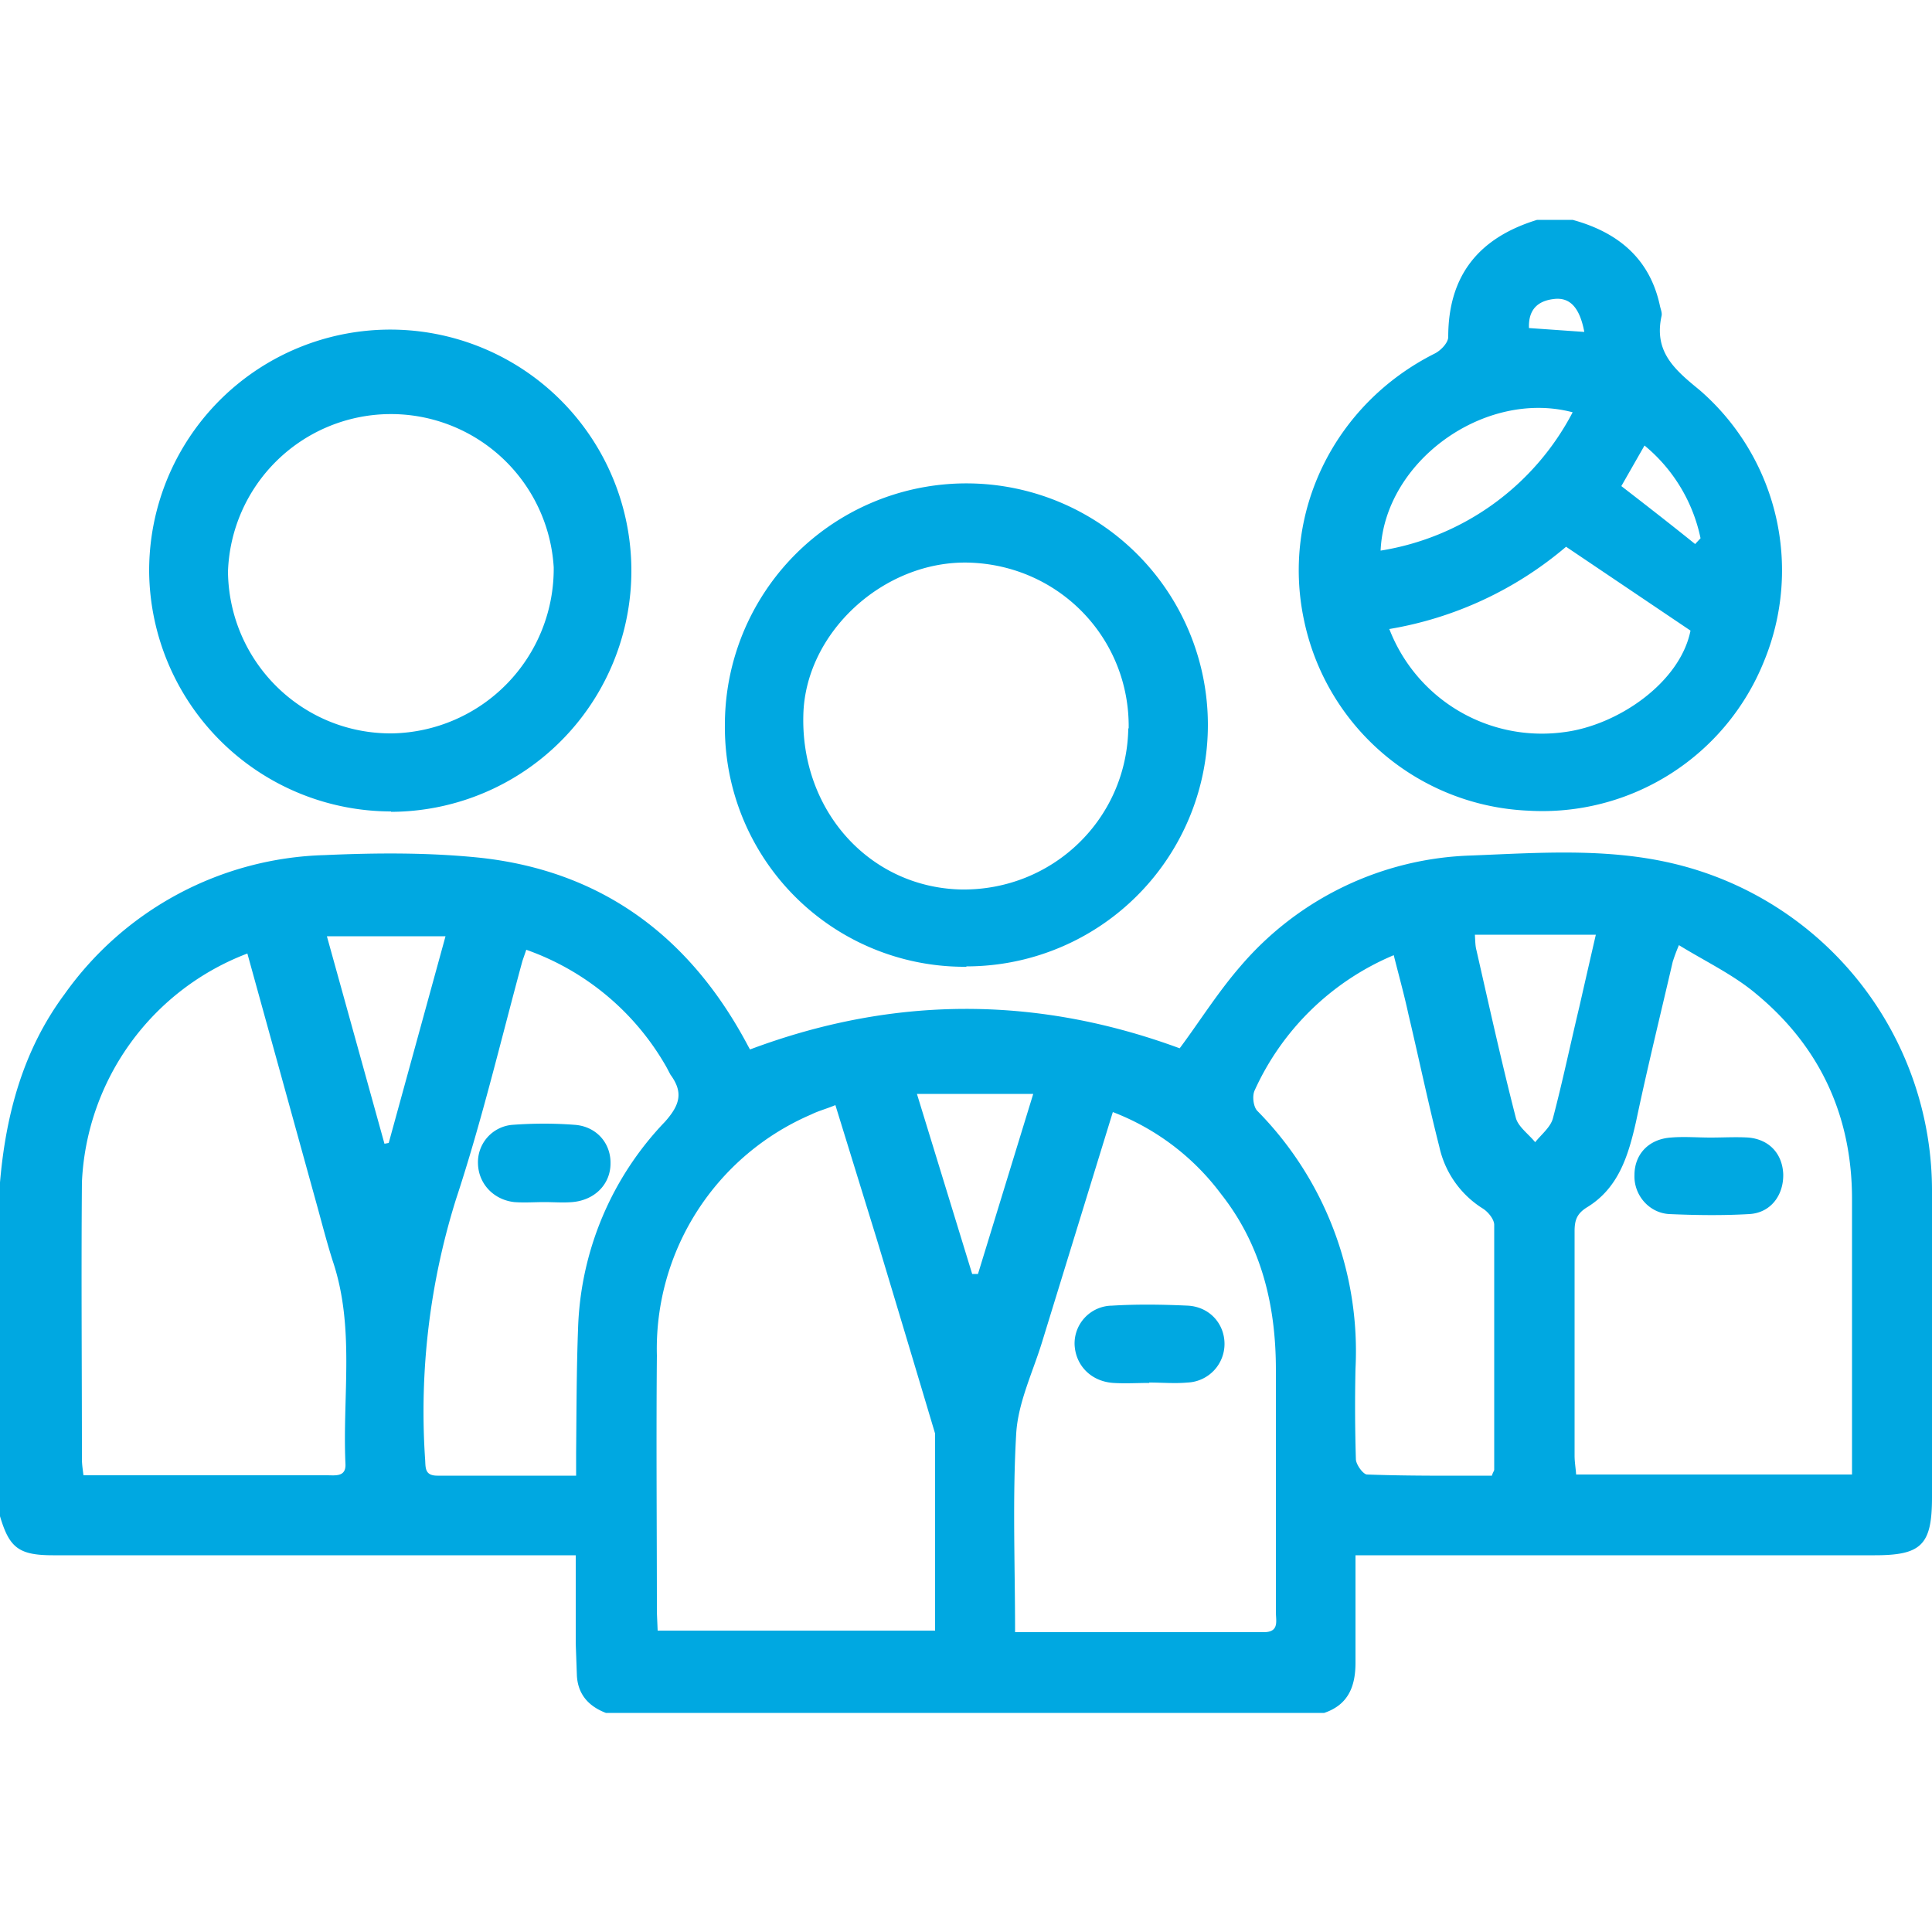
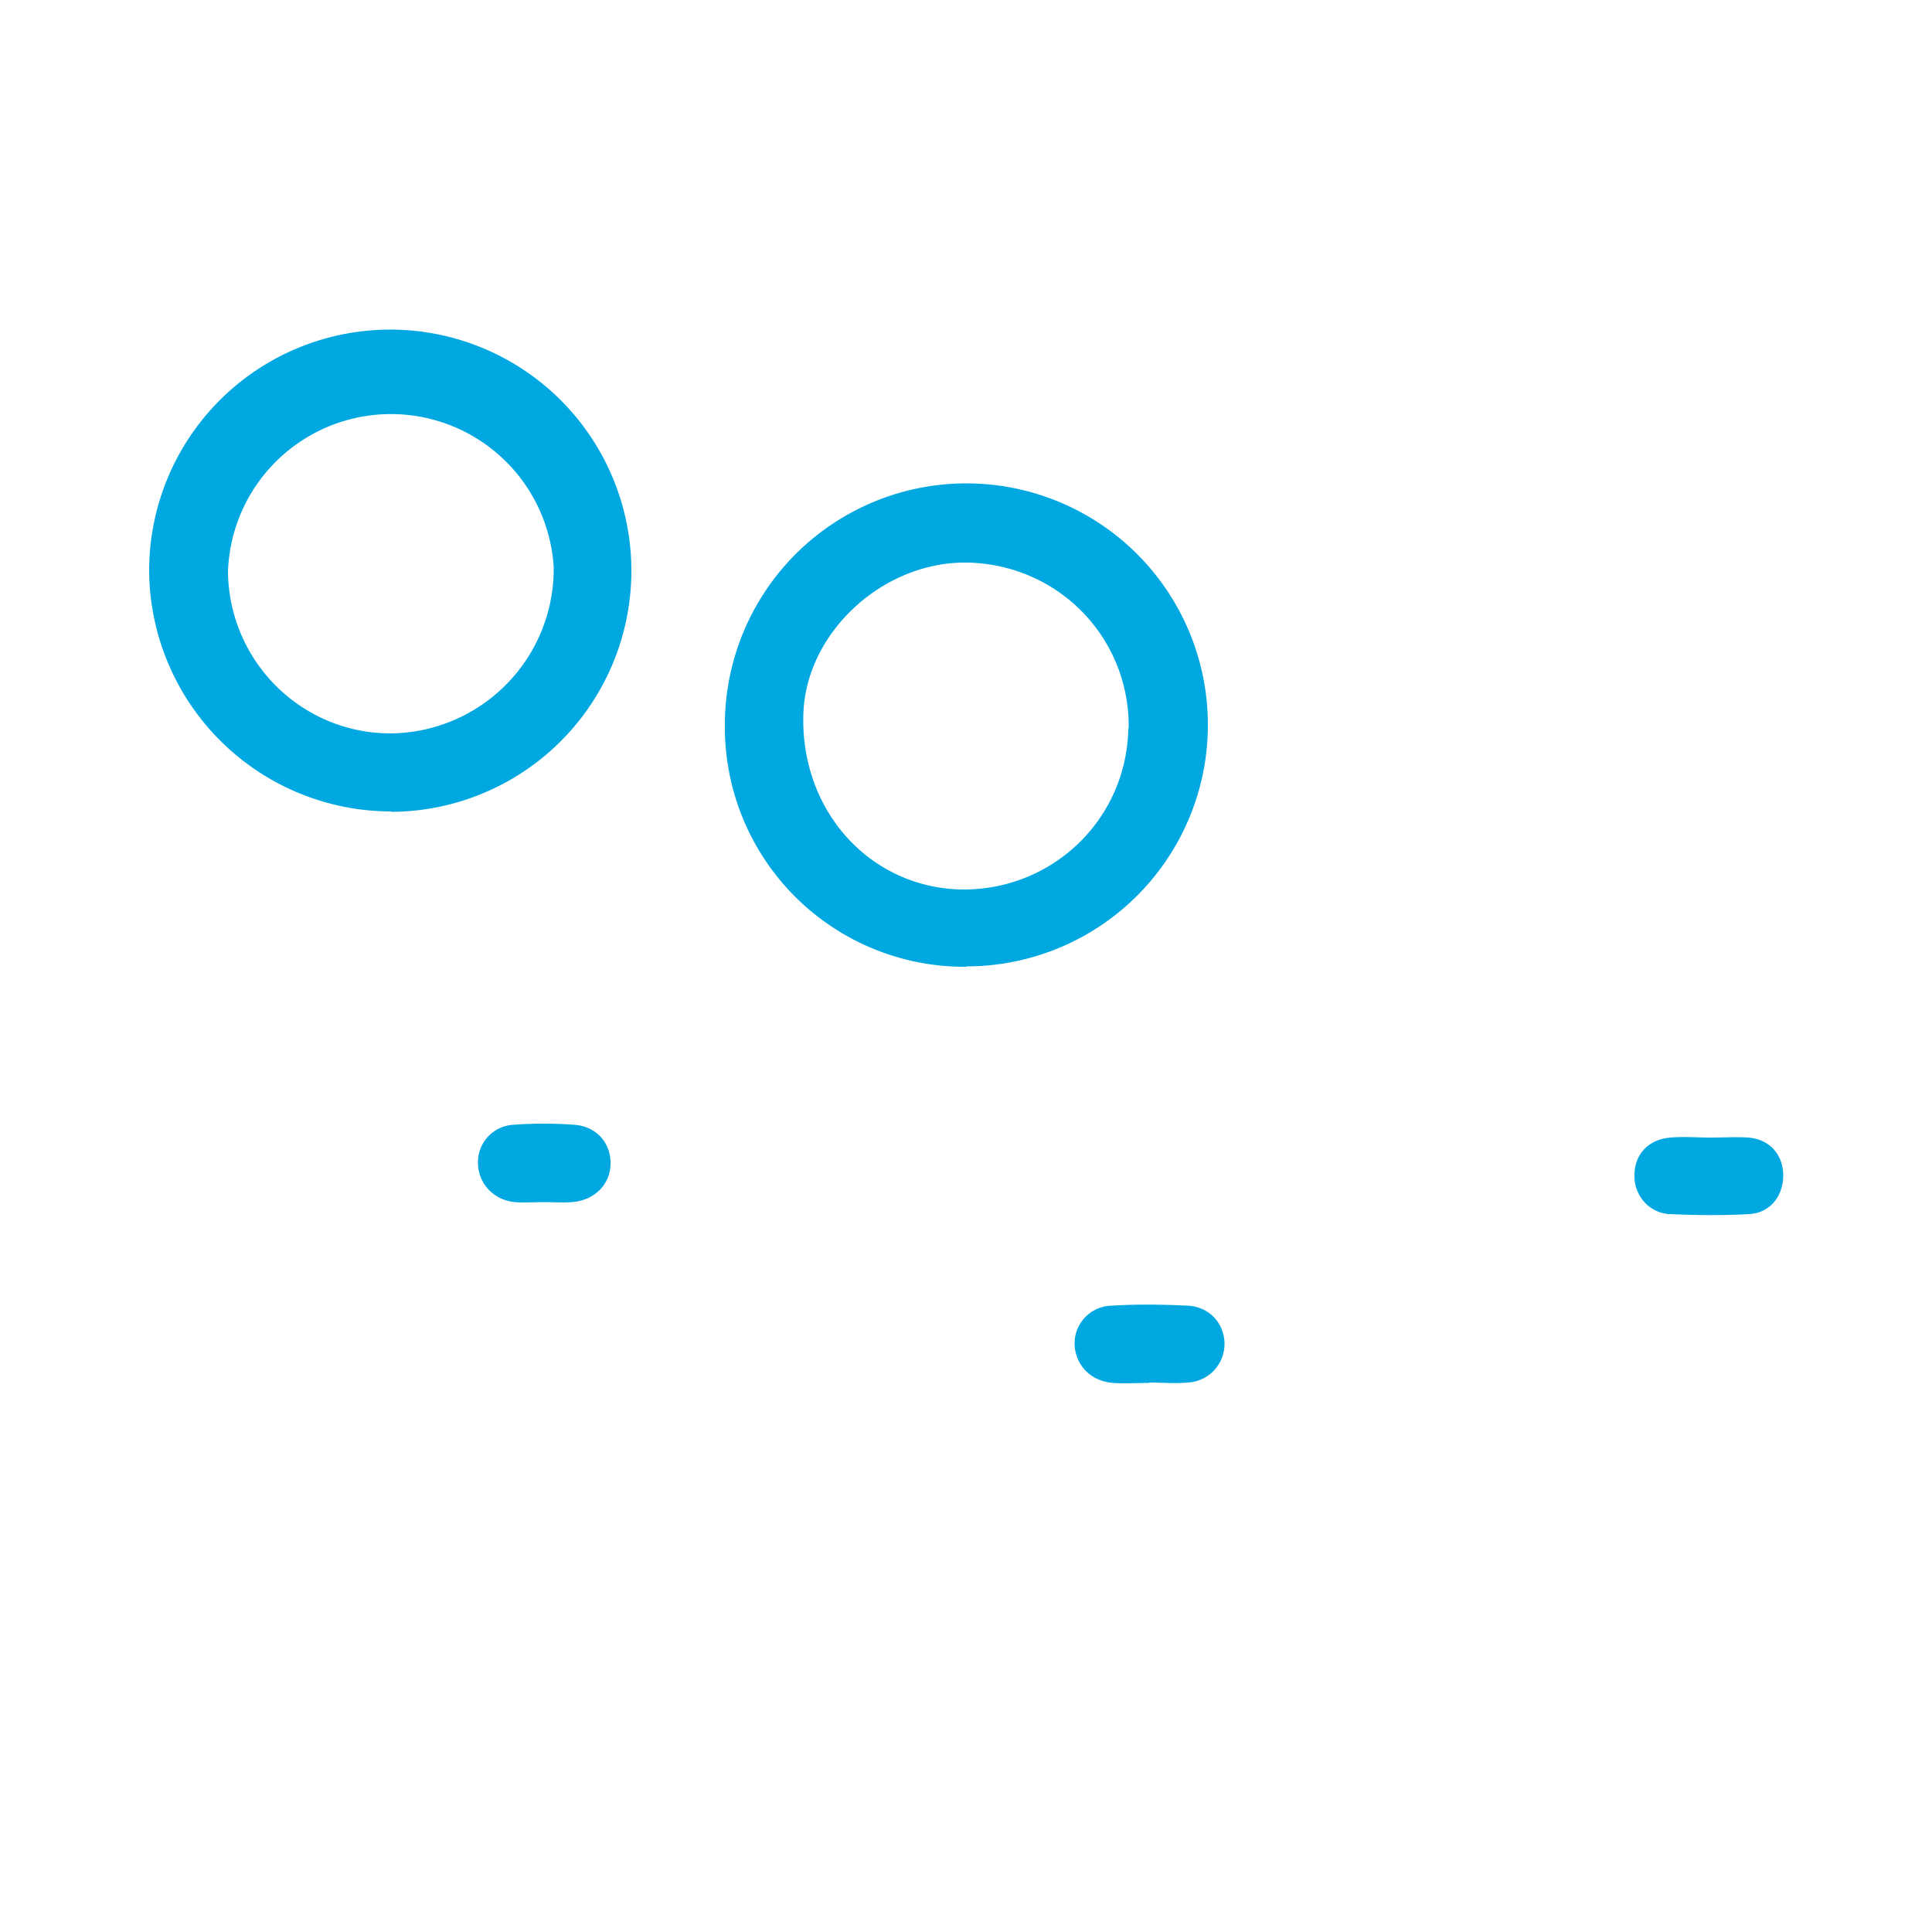
<svg xmlns="http://www.w3.org/2000/svg" height="100" width="100" viewBox="0 0 500 500" xml:space="preserve">
-   <path fill="#00a8e1" d="M0 306c1.5-17.6 6-34.3 16.7-48.7A85.4 85.4 0 0 1 84 221.3c13.4-.6 27-.7 40.4.7 31.7 3.5 54.4 20.7 69.2 48.7l.5.9c37.3-14 74.3-13.9 111.2-.3 5-6.7 9.8-14.4 15.7-21.2a81.8 81.8 0 0 1 59.9-28.7c17.4-.7 35-2 52.2 2.1a87 87 0 0 1 66.9 85.1v78.9c0 12.3-2.7 15-14.8 15H350.8v27.8c0 6.2-1.9 10.9-8.1 13H156.8c-4.4-1.7-7.2-4.7-7.5-9.6l-.3-8.3v-22.9H13.7c-8.9 0-11.3-2-13.7-10.1V306zm170.2 116H242V371a18759.6 18759.6 0 0 0-15-50L216.2 286c-2.4 1-4.4 1.5-6.2 2.4a66 66 0 0 0-40 62.4c-.2 22.2 0 44.3 0 66.5l.2 4.7zm-106-175.3A66.5 66.5 0 0 0 21.2 306c-.2 23.9 0 47.7 0 71.6 0 1.3.2 2.6.4 4.2h63c2.2 0 5 .5 4.8-3-.8-17.6 2.5-35.3-3.3-52.5-1.4-4.4-2.6-9-3.8-13.4L64 246.7zm370.3-2.1c-1 2.4-1.3 3.4-1.6 4.3-3.2 13.8-6.6 27.6-9.5 41.4-2 8.8-4.5 17.1-12.6 22.1-2.8 1.7-3.3 3.5-3.3 6.3v58c0 1.7.3 3.3.4 4.9h71.4v-71.3c0-21.5-8.3-39.4-24.7-53-5.9-5-13.1-8.4-20.1-12.7zM262.7 422.4h64.4c4 0 3.1-2.9 3.1-5.1v-62.8c0-16.6-3.7-32.2-14.2-45.5a63.1 63.1 0 0 0-28-21.2l-18.4 59.8c-2.4 7.7-6.1 15.4-6.6 23.3-1 16.9-.3 33.8-.3 51.5zm123.4-40.5c.3-1 .6-1.2.6-1.6V317c0-1.4-1.5-3.3-2.9-4.2a25.2 25.2 0 0 1-11.3-16c-2.9-11.4-5.3-22.9-8-34.3-1.1-5.1-2.5-10.1-3.8-15.3a68.7 68.7 0 0 0-36 35c-.7 1.5-.3 4.3.7 5.3a88.5 88.5 0 0 1 25.4 66.7 454 454 0 0 0 .1 23.4c0 1.4 1.9 4 2.9 4 10.8.4 21.7.3 32.3.3zm-237 0v-6c.1-10.7.1-21.4.5-32a80.9 80.9 0 0 1 22.5-53.6c4-4.5 4.7-7.7 1.4-12.2l-1-1.9a67.5 67.5 0 0 0-36.3-30.4l-1 2.9c-5.6 20.6-10.5 41.4-17.2 61.7a184 184 0 0 0-8 67c.2 2.2-.3 4.5 3.2 4.5H149zm232.6-140c.1 1.7.1 2.9.4 4 3.3 14.5 6.5 29 10.2 43.4.6 2.3 3.3 4.2 5 6.3 1.6-2 4-3.9 4.6-6.2 2.5-9.5 4.5-19.1 6.8-28.7a7852 7852 0 0 1 4.3-18.8h-31.3zm-266.4.4H84.6L99.5 296l1.1-.2 14.7-53.5zm136.3 87.4h1.5l14.3-46.6h-30.1l14.3 46.6zM407 56.9c11.7 3.2 20 10 22.6 22.3.2.9.6 1.8.4 2.6-2 9.2 3.3 13.8 9.8 19.1a61.7 61.7 0 0 1 16.7 70.3 61.8 61.8 0 0 1-61 38.6 62 62 0 0 1-58-49.2c-6-28 7.9-56.1 33.8-69.1 1.6-.8 3.5-2.8 3.5-4.3 0-16 8-25.7 23-30.3h9.3zm-47.4 106a42.3 42.3 0 0 0 45 26.6c14-1.7 30.2-12.8 32.9-26.3l-32.2-21.7a94.8 94.8 0 0 1-45.8 21.3zm-2.3-20.4a68.2 68.2 0 0 0 49.7-35.8c-22.7-6-48.7 12.6-49.7 35.8zm81.4-1.7 1.4-1.5a42.2 42.2 0 0 0-14.5-24l-6 10.5c6.6 5.1 12.9 10 19.1 15zm-28.7-55c-1.2-6.2-3.7-9-8-8.4-4 .5-6.5 2.7-6.3 7.5l14.3 1z" />
  <path fill="#00a8e1" d="M250.1 250.2a62 62 0 0 1-62.5-62.5 62.5 62.5 0 1 1 62.5 62.4zm42-61.7c.3-23.3-18-42.3-41.5-42.9-22-.5-42.3 18.2-42.7 39.6-.6 24.8 17.3 44.5 40.9 45 23.6.3 42.8-18.2 43.2-41.7zM101.2 210a62.7 62.7 0 0 1-62.6-62 62.4 62.4 0 1 1 62.6 62.1zM59 148c.3 23.3 19.2 42 42.5 41.8a42.6 42.6 0 0 0 41.8-43A42.2 42.2 0 0 0 59 148zM442.7 294.4c3.3 0 6.6-.2 9.8 0 5.5.5 8.8 4.3 9 9.5.1 5.5-3.3 10-8.8 10.3-6.9.4-13.8.3-20.7 0-5.3-.3-9.2-5-9-10.1 0-5.4 3.7-9.3 9.4-9.7 3.4-.3 6.8 0 10.3 0zM297.4 357.9c-3 0-6.2.2-9.3 0-5.8-.4-9.8-4.6-10-10a9.8 9.8 0 0 1 9.7-10c6.5-.4 13.1-.3 19.6 0 5.6.3 9.4 4.6 9.5 9.7a10 10 0 0 1-9.6 10.2c-3.3.3-6.6 0-9.9 0zM140.9 311.1c-2.6 0-5.2.2-7.8 0-5.4-.6-9.3-4.8-9.4-10a9.7 9.7 0 0 1 9-10c5.4-.4 10.8-.4 16 0 5.7.4 9.4 4.8 9.3 10 0 5.3-4 9.5-9.9 10-2.4.2-4.8 0-7.2 0z" />
</svg>